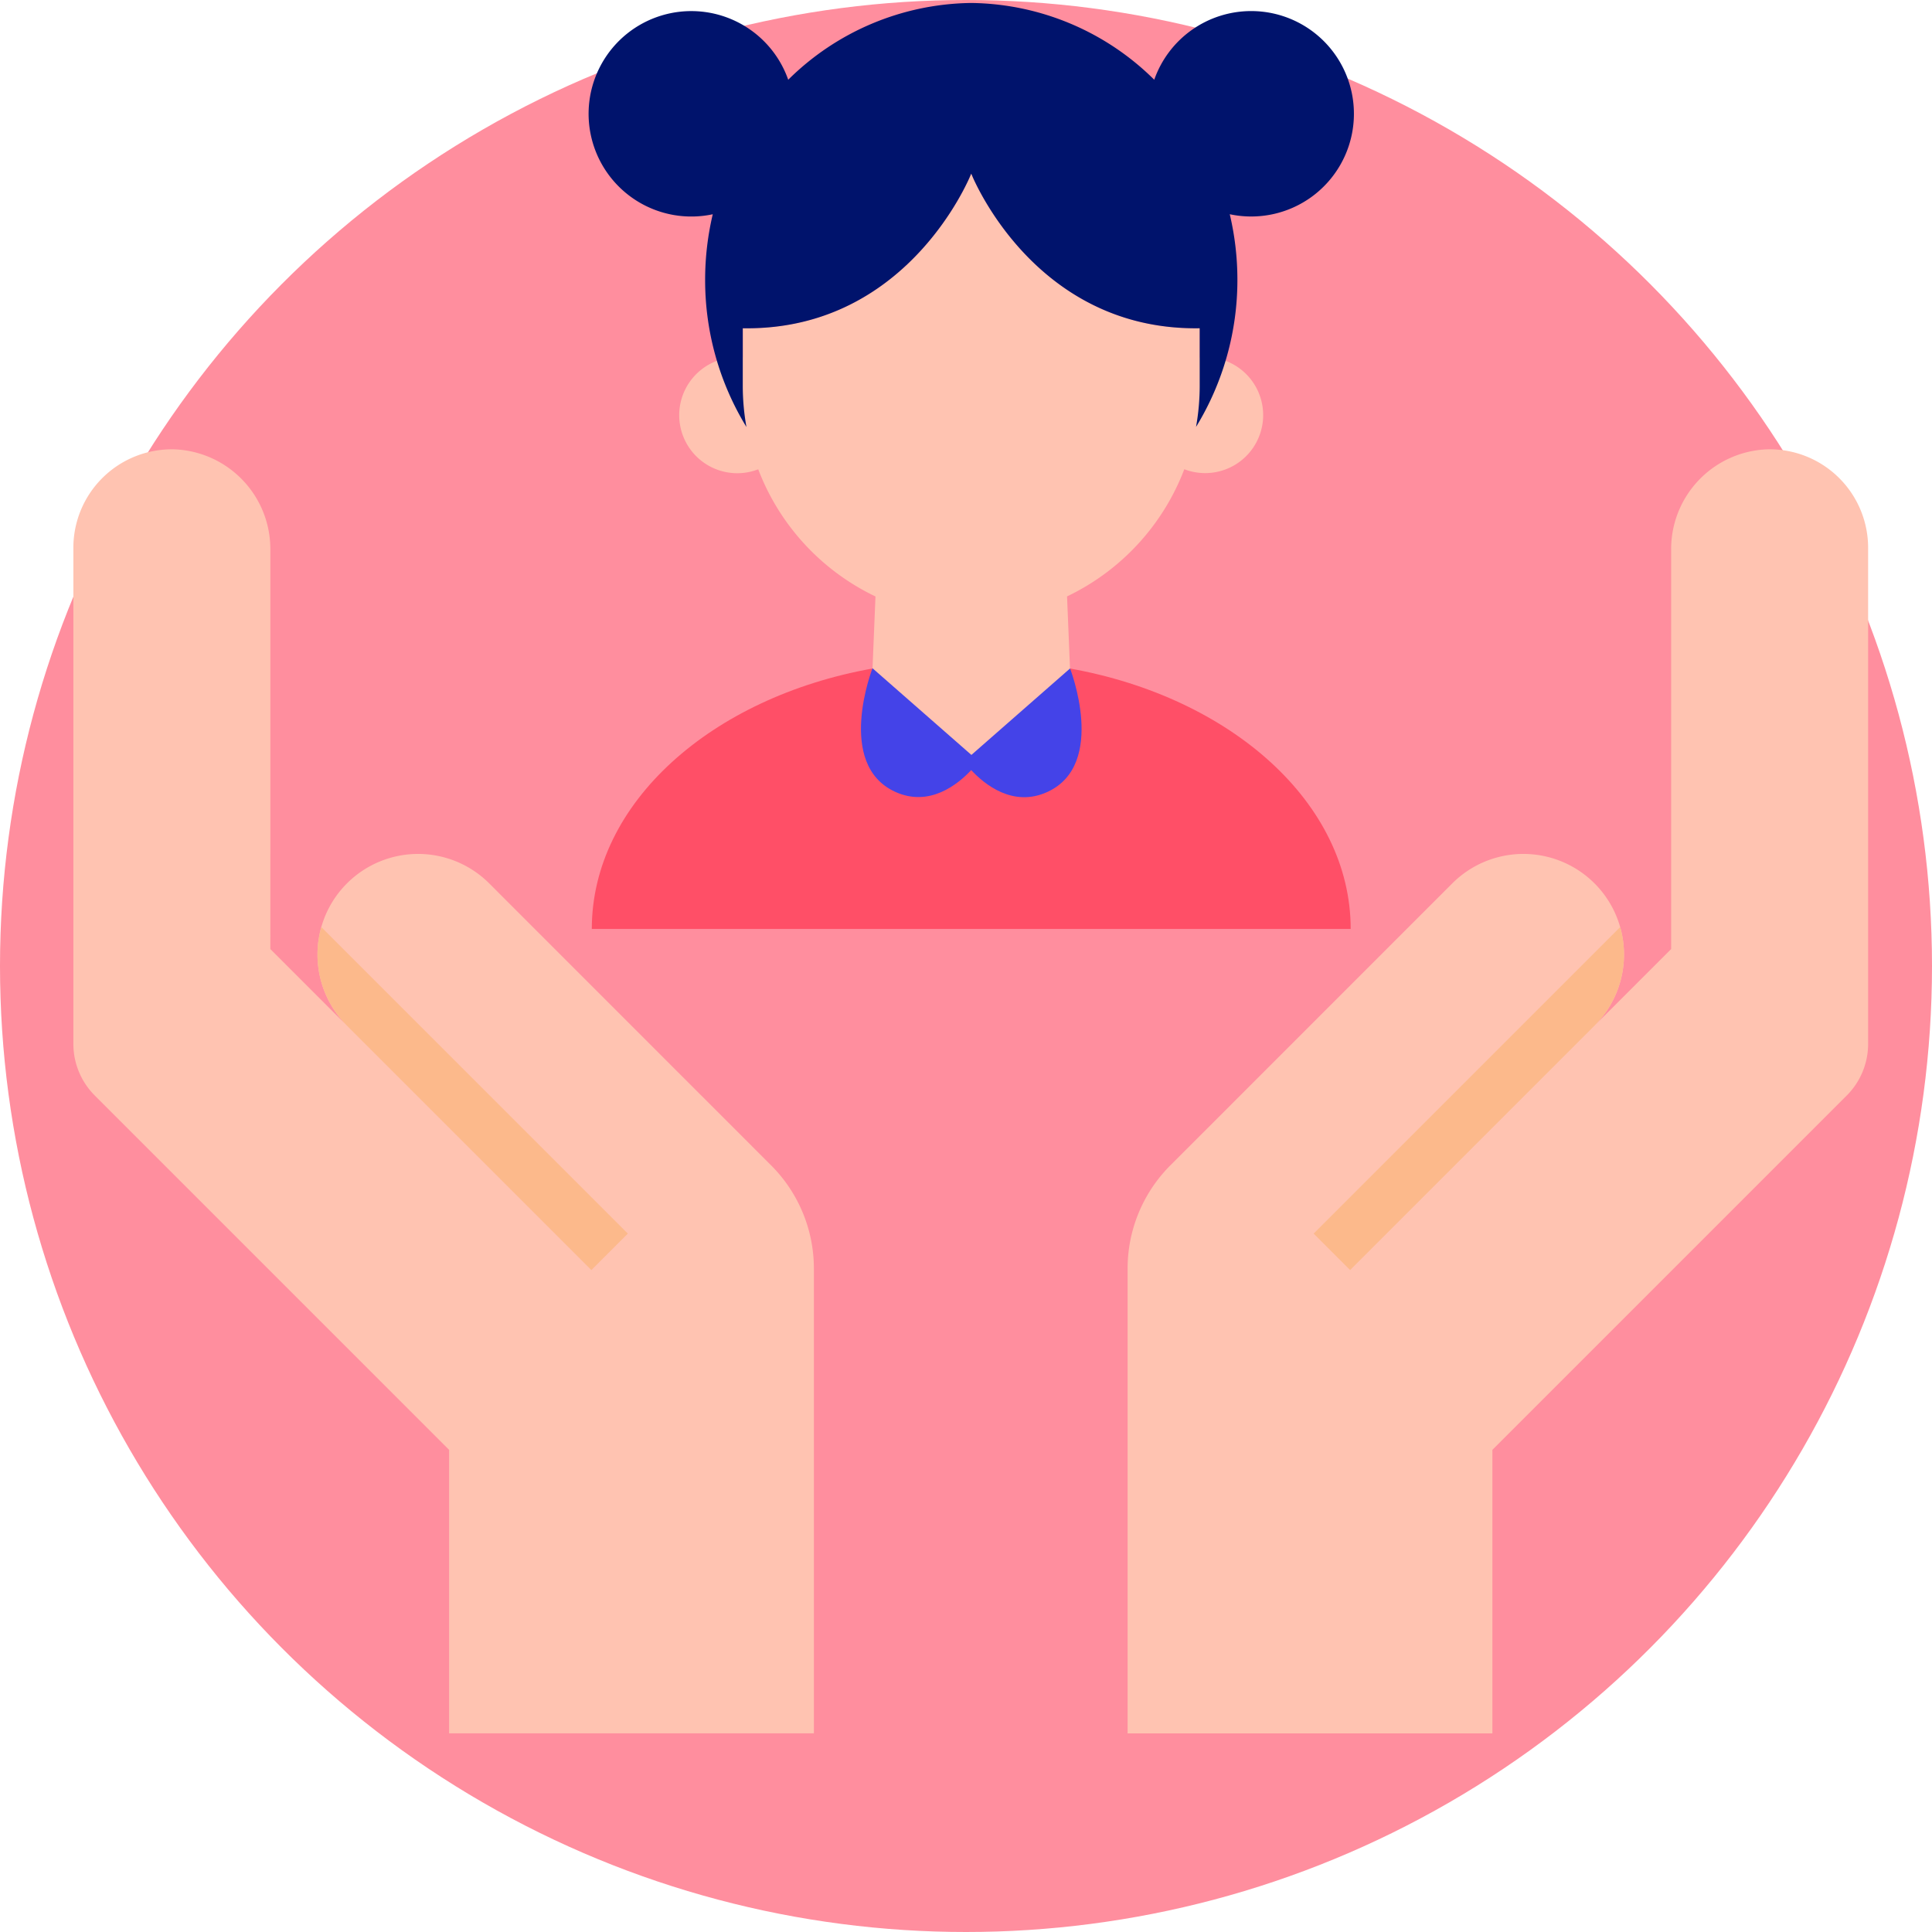
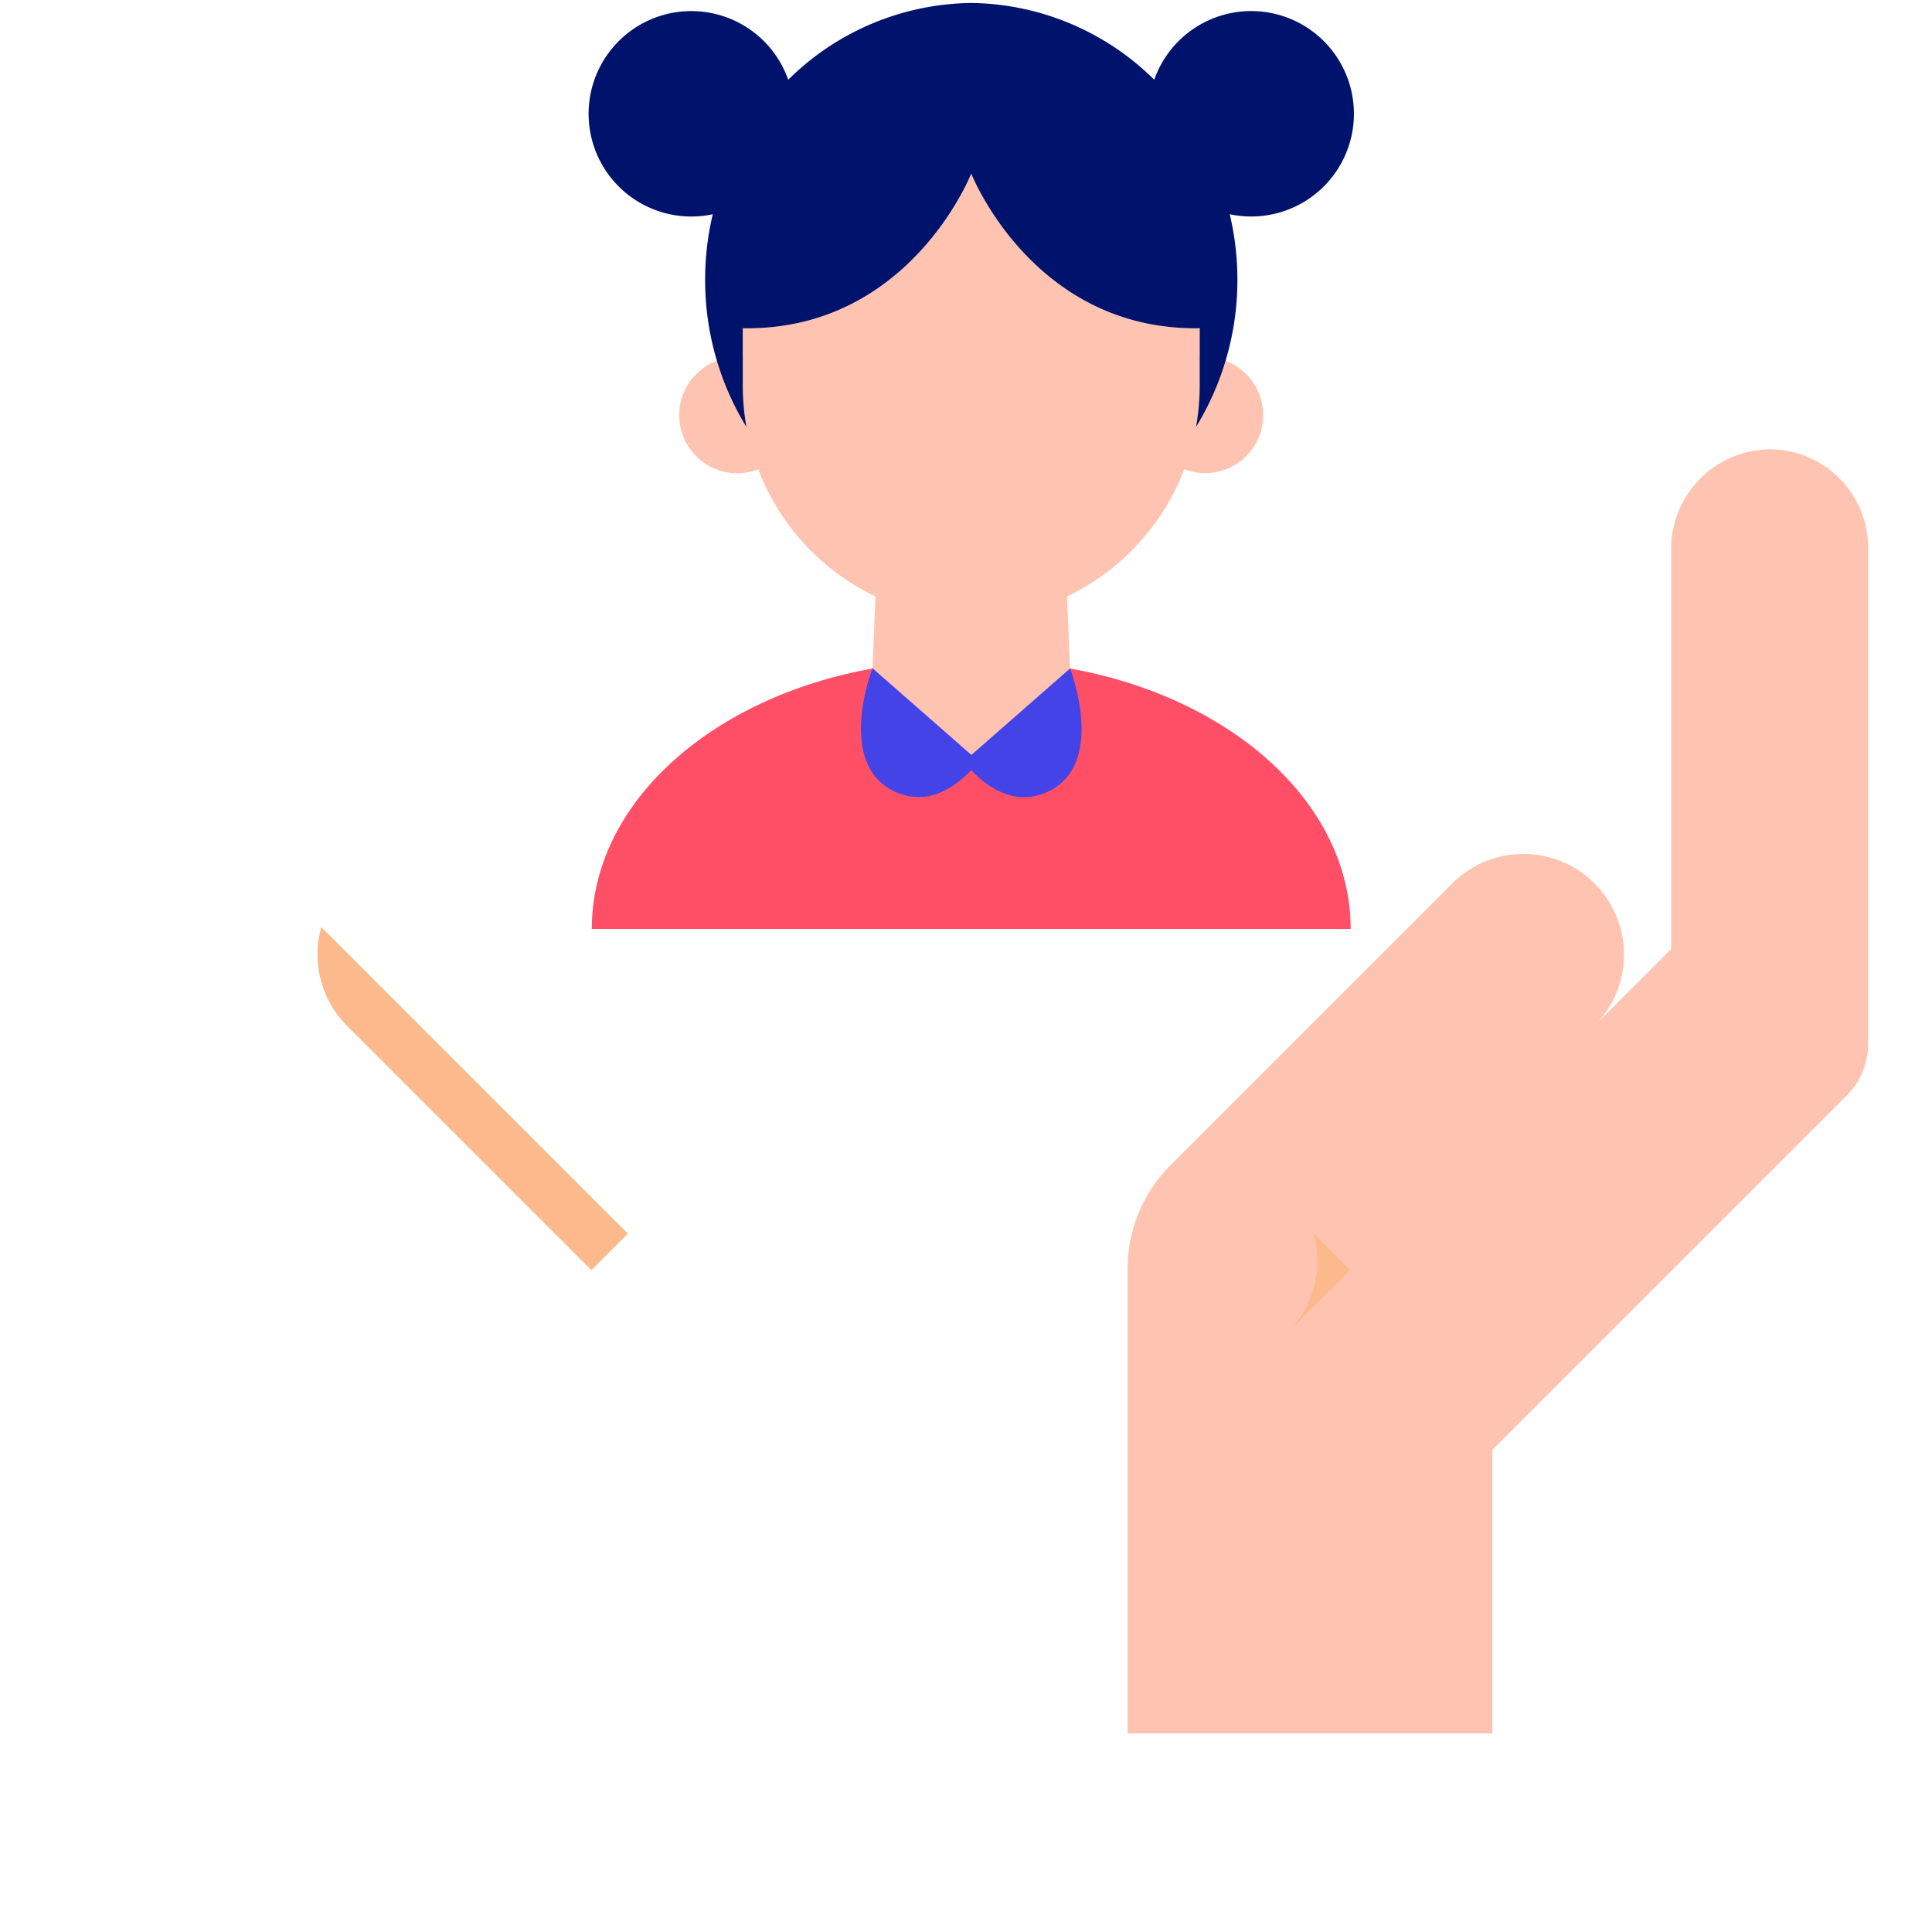
<svg xmlns="http://www.w3.org/2000/svg" width="158" height="158" viewBox="0 0 158 158">
  <defs>
    <clipPath id="a">
      <rect width="146.776" height="141.509" fill="none" />
    </clipPath>
  </defs>
  <g transform="translate(-454 -3404)">
-     <circle cx="79" cy="79" r="79" transform="translate(454 3404)" fill="#ff8e9e" />
    <g transform="translate(460 3404.245)">
      <g clip-path="url(#a)">
        <path d="M181.228,182.428l.02.484-8.1,7.165,0,0-8.093-7.16.02-.485c-13.177,2.355-22.955,10.994-22.955,21.3h62.062c0-10.3-9.777-18.942-22.955-21.3" transform="translate(-99.722 -128.005)" fill="#ff4f67" />
        <path d="M209.114,61.77c-.149,0-.3.009-.44.022V59.4c-12.876.216-18.1-11.254-18.639-12.533-.029-.076-.044-.121-.044-.121l0,.007,0-.008v0s-.018.051-.049.132c-.576,1.353-5.808,12.736-18.634,12.521v2.389c-.146-.013-.292-.022-.441-.022a4.746,4.746,0,1,0,1.7,9.171,19.049,19.049,0,0,0,9.589,10.4l-.242,5.885-.02.485,7.946,7.03.147.13,0,0,.152-.134,7.946-7.031-.02-.484-.242-5.886a19.047,19.047,0,0,0,9.589-10.4,4.744,4.744,0,1,0,1.7-9.171" transform="translate(-116.559 -32.802)" fill="#ffc3b1" />
        <path d="M195.429.66A8.4,8.4,0,0,0,187.5,6.276,21.617,21.617,0,0,0,172.685,0h-.3a21.616,21.616,0,0,0-14.819,6.277,8.4,8.4,0,1,0-6.171,11,23.291,23.291,0,0,0-.624,5.35,23,23,0,0,0,3.378,12.047,19.241,19.241,0,0,1-.3-3.358V26.6c12.286.206,17.6-10.229,18.535-12.3l.147-.341,0-.01.151.35c.933,2.068,6.249,12.5,18.535,12.3v4.713a19.252,19.252,0,0,1-.3,3.358A23,23,0,0,0,194.3,22.625a23.29,23.29,0,0,0-.624-5.35A8.4,8.4,0,1,0,195.429.66" transform="translate(-99.105)" fill="#00136c" />
        <path d="M233,182.379l-8.072,7.075-.011-.01-8.076-7.079s-3.059,7.839,1.84,10.1c2.827,1.305,5.175-.636,6.232-1.771l0,0c1.052,1.134,3.406,3.092,6.242,1.783,4.9-2.262,1.841-10.1,1.841-10.1" transform="translate(-151.487 -127.961)" fill="#4443e8" />
-         <path d="M34.009,157.848a8.227,8.227,0,1,0-11.635,11.635l-6.265-6.265V130.57a8.164,8.164,0,0,0-7.828-8.219A8.055,8.055,0,0,0,0,130.4v40.572a5.966,5.966,0,0,0,1.748,4.219l28.98,28.98v23.185H60.56V189.342a11.933,11.933,0,0,0-3.5-8.438Z" transform="translate(0 -85.848)" fill="#ffc3b1" />
        <path d="M69.336,261.382,89.324,281.37l2.983-2.983L67.239,253.319a8.224,8.224,0,0,0,2.1,8.063" transform="translate(-46.962 -177.748)" fill="#fcb98b" />
        <path d="M315.551,157.848a8.227,8.227,0,0,1,11.635,11.635l6.265-6.265V130.57a8.164,8.164,0,0,1,7.828-8.219,8.055,8.055,0,0,1,8.281,8.052v40.572a5.966,5.966,0,0,1-1.748,4.219l-28.98,28.98v23.185H289V189.342a11.933,11.933,0,0,1,3.5-8.438Z" transform="translate(-202.784 -85.848)" fill="#ffc3b1" />
-         <path d="M362.971,261.382,342.983,281.37,340,278.387l25.068-25.068a8.224,8.224,0,0,1-2.1,8.063" transform="translate(-238.57 -177.748)" fill="#fcb98b" />
+         <path d="M362.971,261.382,342.983,281.37,340,278.387a8.224,8.224,0,0,1-2.1,8.063" transform="translate(-238.57 -177.748)" fill="#fcb98b" />
      </g>
    </g>
  </g>
</svg>